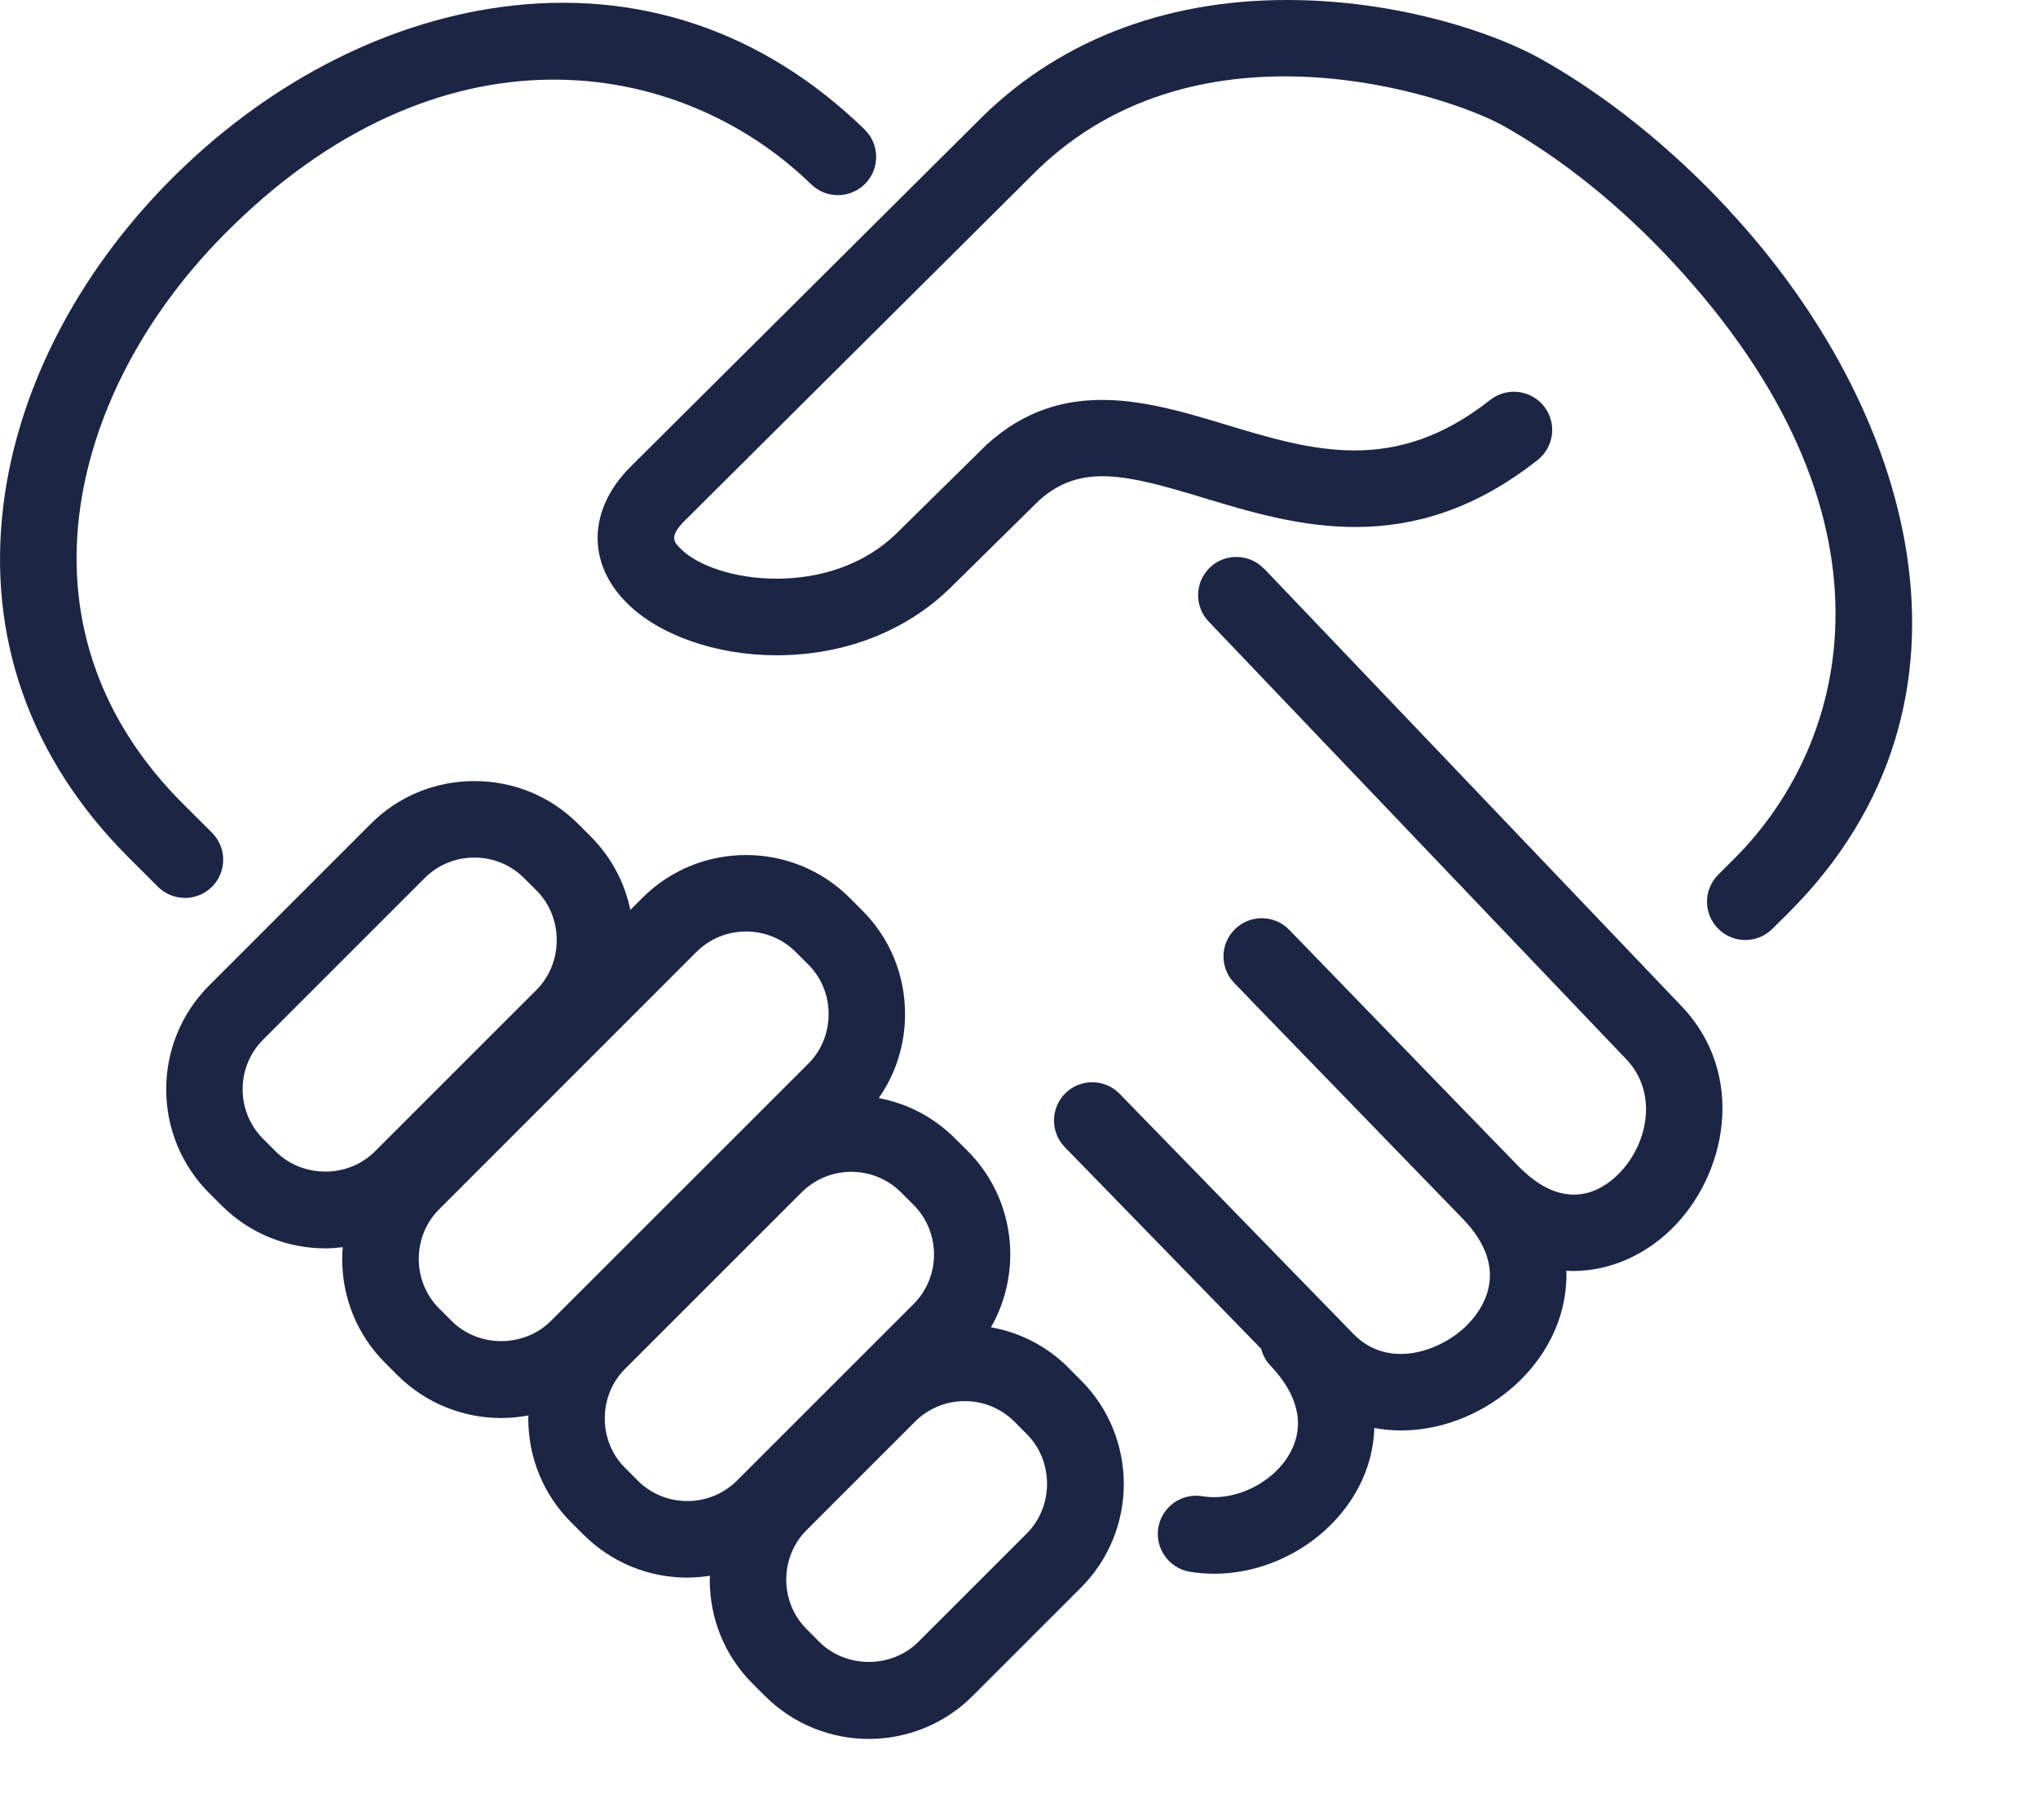
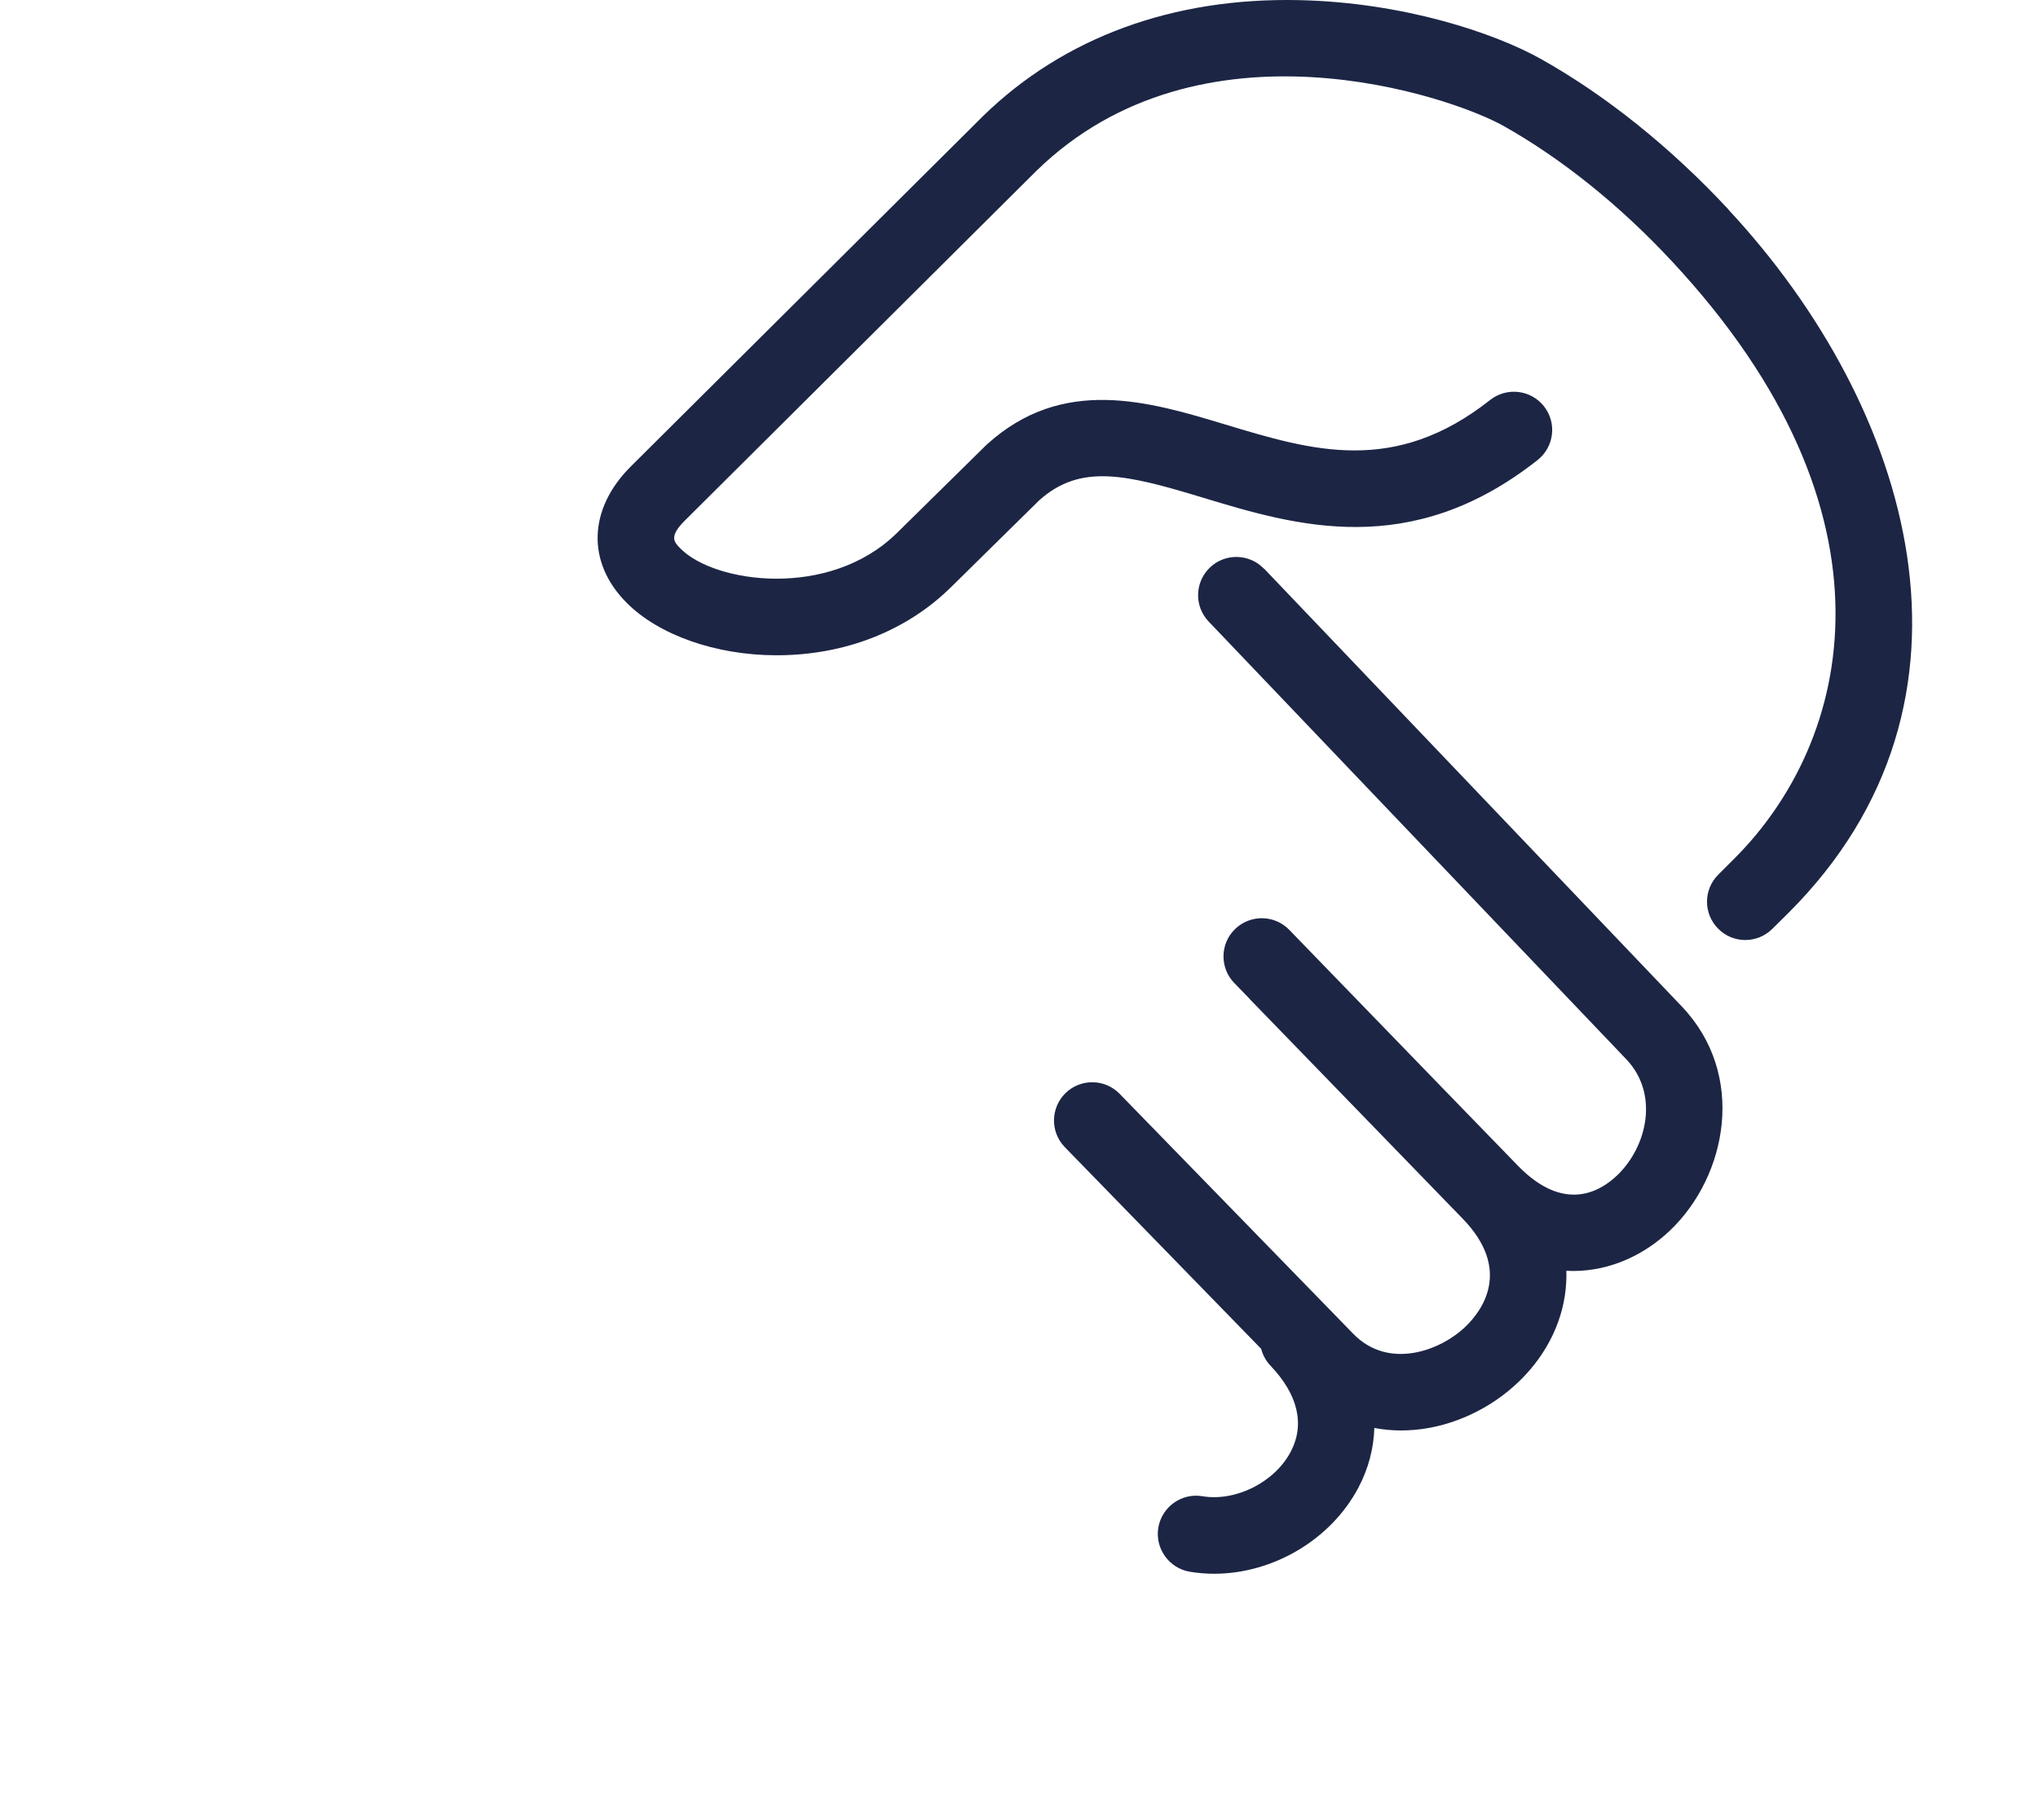
<svg xmlns="http://www.w3.org/2000/svg" width="75" height="67" viewBox="0 0 75 67" fill="none">
  <path d="M63.618 7.72C61.493 5.433 59.103 3.514 56.704 2.169C55.018 1.225 51.681 0.092 47.824 0.005C43.172 -0.1 39.154 1.372 36.178 4.271L23.213 17.171C21.647 18.732 21.582 20.699 23.055 22.181C24.234 23.372 26.338 24.114 28.552 24.119H28.586C31.079 24.119 33.356 23.23 34.994 21.616L38.239 18.42C39.769 17.046 41.45 17.464 44.274 18.319C47.673 19.349 51.905 20.627 56.584 16.933C57.196 16.45 57.302 15.566 56.819 14.954C56.336 14.344 55.452 14.241 54.84 14.721C51.314 17.505 48.29 16.592 45.089 15.624C42.291 14.779 39.118 13.82 36.325 16.354C36.313 16.366 36.296 16.378 36.281 16.395L33.015 19.611C30.52 22.073 26.297 21.458 25.051 20.199C24.803 19.952 24.609 19.755 25.197 19.167L38.148 6.281C44.193 0.397 53.372 3.538 55.32 4.629C57.467 5.834 59.622 7.564 61.548 9.639C70.175 18.915 68.165 27.273 63.82 31.608L63.232 32.196C62.682 32.744 62.682 33.635 63.232 34.185C63.503 34.461 63.866 34.6 64.228 34.6C64.591 34.6 64.949 34.461 65.225 34.187L65.814 33.604C73.65 25.784 70.353 14.971 63.616 7.725L63.618 7.72Z" fill="#1C2544" />
-   <path d="M6.804 33.052C7.162 33.052 7.525 32.915 7.801 32.641C8.351 32.091 8.351 31.2 7.801 30.65L6.723 29.574C3.747 26.603 2.431 22.93 2.916 18.953C3.358 15.334 5.241 11.683 8.217 8.662C16.145 0.618 24.988 2.052 29.854 6.786C30.412 7.326 31.303 7.314 31.845 6.757C32.386 6.2 32.374 5.309 31.817 4.766C28.079 1.127 23.439 -0.432 18.405 0.263C14.029 0.868 9.701 3.147 6.214 6.683C2.803 10.141 0.642 14.378 0.123 18.607C-0.475 23.476 1.119 27.953 4.734 31.562L5.813 32.639C6.089 32.915 6.447 33.049 6.804 33.049V33.052Z" fill="#1C2544" />
  <path d="M46.516 20.934C45.98 20.374 45.087 20.353 44.527 20.888C43.965 21.426 43.943 22.317 44.481 22.879L59.848 38.988C61.061 40.261 60.621 42.194 59.521 43.254C58.877 43.873 57.549 44.649 55.854 42.901L53.118 40.081L47.445 34.225C46.905 33.666 46.014 33.654 45.454 34.194C44.894 34.734 44.882 35.626 45.423 36.183L45.98 36.757C45.98 36.757 45.997 36.781 46.007 36.79L53.457 44.474L53.827 44.855C55.666 46.751 54.523 48.257 53.947 48.816C53.003 49.733 51.096 50.425 49.804 49.097L41.203 40.261C40.663 39.704 39.772 39.692 39.214 40.232C38.657 40.777 38.645 41.666 39.185 42.223L46.412 49.647C46.47 49.868 46.578 50.079 46.746 50.257C47.772 51.333 48.029 52.433 47.496 53.442C46.902 54.561 45.476 55.277 44.251 55.073C43.485 54.943 42.757 55.462 42.627 56.23C42.5 56.996 43.021 57.722 43.785 57.852C44.085 57.902 44.385 57.926 44.688 57.926H44.685C46.833 57.924 48.963 56.689 49.986 54.765C50.361 54.057 50.553 53.312 50.577 52.56C50.897 52.62 51.223 52.652 51.559 52.652C51.723 52.652 51.891 52.642 52.056 52.63C53.462 52.508 54.867 51.852 55.914 50.836C56.959 49.822 57.571 48.528 57.638 47.193C57.645 47.06 57.648 46.921 57.643 46.775C57.73 46.779 57.816 46.782 57.902 46.782C59.269 46.779 60.528 46.184 61.474 45.276C63.549 43.282 64.293 39.564 61.885 37.038L46.518 20.929L46.516 20.934Z" fill="#1C2544" />
-   <path d="M39.32 50.342C38.535 49.556 37.545 49.047 36.469 48.855C37.646 46.792 37.36 44.117 35.605 42.358L35.143 41.9C34.368 41.124 33.397 40.617 32.338 40.418C32.965 39.522 33.306 38.456 33.306 37.331C33.309 35.883 32.746 34.526 31.733 33.513L31.274 33.052C29.168 30.945 25.741 30.945 23.637 33.052L23.197 33.491C22.991 32.499 22.505 31.555 21.737 30.787L21.278 30.328C20.264 29.31 18.905 28.75 17.462 28.75H17.459C16.011 28.75 14.654 29.31 13.64 30.328L7.696 36.275C5.59 38.381 5.59 41.808 7.696 43.912L8.155 44.371C9.209 45.423 10.592 45.949 11.973 45.949C12.187 45.949 12.401 45.932 12.615 45.906C12.603 46.05 12.593 46.192 12.593 46.338C12.593 47.786 13.153 49.141 14.166 50.157L14.625 50.616C15.68 51.668 17.063 52.194 18.444 52.194C18.78 52.194 19.114 52.16 19.445 52.1C19.445 52.139 19.441 52.175 19.441 52.213C19.441 53.656 20 55.016 21.014 56.029L21.475 56.488C22.527 57.54 23.908 58.068 25.294 58.068C25.572 58.068 25.851 58.042 26.127 57.999C26.127 58.049 26.12 58.1 26.12 58.15C26.12 59.598 26.68 60.953 27.693 61.967L28.152 62.425C29.206 63.477 30.59 64.006 31.971 64.006C33.352 64.006 34.737 63.48 35.789 62.428L39.776 58.441C41.883 56.334 41.883 52.907 39.776 50.803L39.318 50.344L39.32 50.342ZM10.143 42.38L9.685 41.921C8.676 40.913 8.676 39.272 9.685 38.263L15.629 32.319C16.114 31.834 16.765 31.565 17.457 31.565C18.148 31.565 18.802 31.834 19.285 32.319L19.746 32.778C20.735 33.767 20.735 35.441 19.746 36.433L13.799 42.38C12.809 43.372 11.135 43.372 10.143 42.38ZM16.621 48.622L16.162 48.163C15.68 47.681 15.411 47.032 15.411 46.338C15.411 45.644 15.677 44.993 16.162 44.51L25.628 35.04C26.132 34.536 26.793 34.286 27.455 34.286C28.118 34.286 28.779 34.536 29.283 35.04L29.744 35.499C30.227 35.982 30.494 36.63 30.494 37.327C30.494 38.023 30.227 38.672 29.744 39.154L20.274 48.62C19.282 49.612 17.608 49.612 16.619 48.62L16.621 48.622ZM23.466 54.495L23.007 54.033C22.522 53.551 22.256 52.902 22.256 52.208C22.256 51.514 22.522 50.865 23.007 50.38L29.499 43.888C30.006 43.384 30.664 43.132 31.327 43.132C31.99 43.132 32.65 43.382 33.157 43.886L33.616 44.345C34.625 45.353 34.625 46.996 33.616 48.003L27.124 54.495C26.115 55.503 24.472 55.503 23.466 54.495ZM37.788 56.442L33.801 60.429C32.811 61.419 31.137 61.419 30.145 60.429L29.687 59.968C29.204 59.486 28.935 58.837 28.935 58.143C28.935 57.449 29.201 56.8 29.687 56.315L33.673 52.328C34.178 51.824 34.838 51.572 35.501 51.572C36.164 51.572 36.825 51.821 37.329 52.326L37.788 52.787C38.78 53.776 38.78 55.45 37.788 56.442Z" fill="#1C2544" />
</svg>